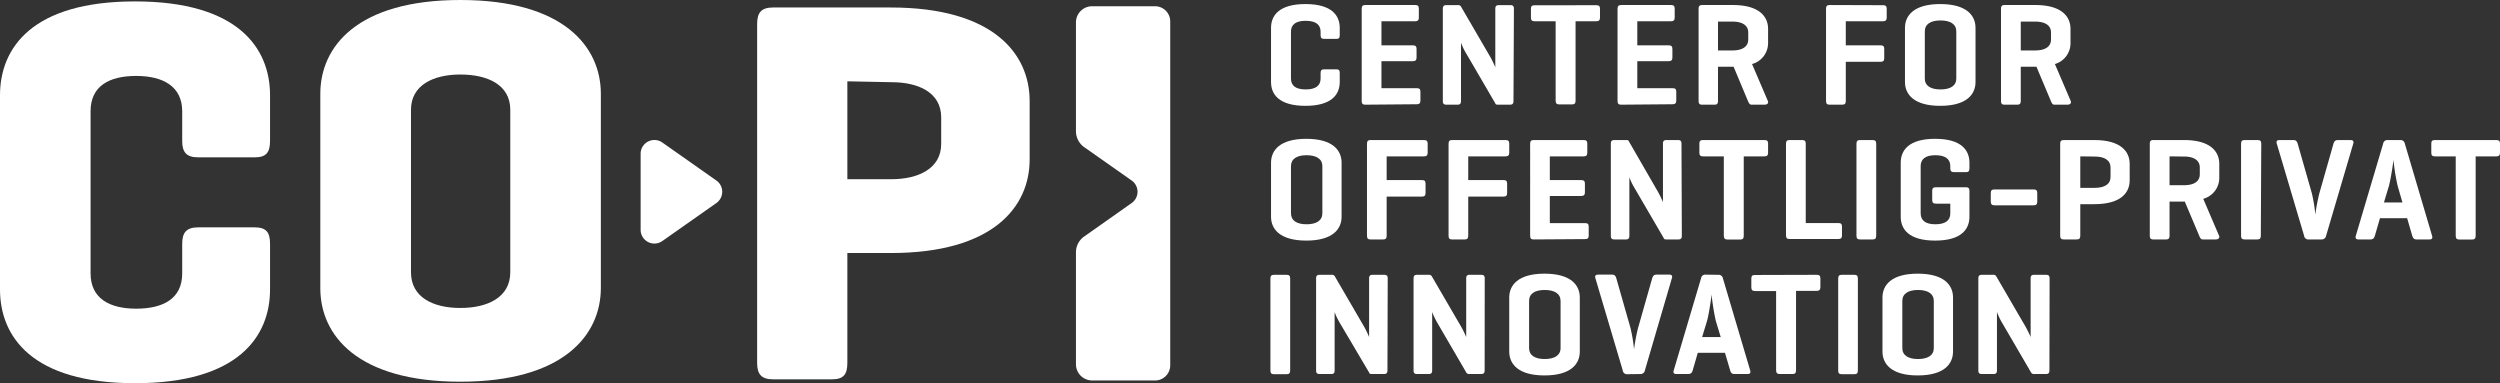
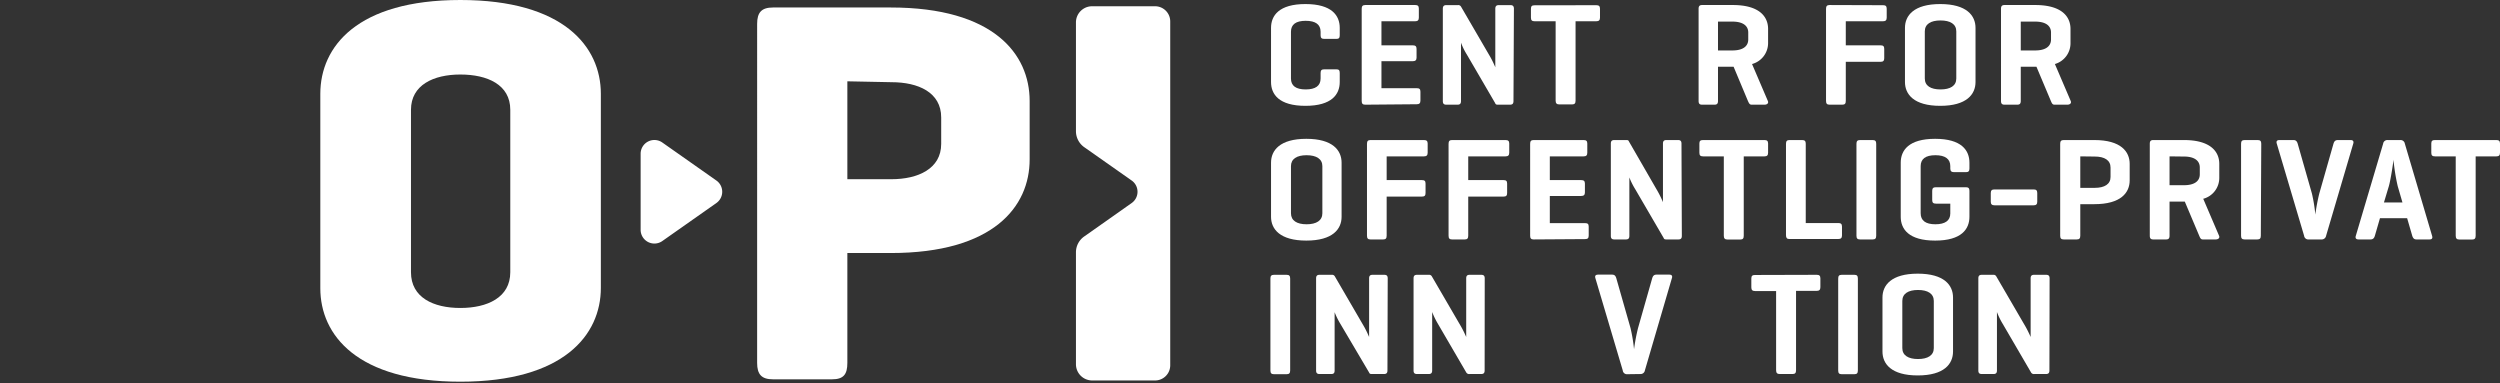
<svg xmlns="http://www.w3.org/2000/svg" id="Layer_1" data-name="Layer 1" viewBox="0 0 283.47 43.48">
  <rect x="0" y="0" width="283.47" height="43.48" fill="#333333" stroke="none" />
  <defs>
    <style>.cls-1{fill:#fff;}</style>
  </defs>
  <path class="cls-1" d="M36.32,10.64C36.32,5.29,40.5,0,52.2,0S68.13,5.29,68.13,10.64v22c0,5.35-4.23,10.64-15.93,10.64S36.32,38,36.32,32.68Zm21.54,1.81c0-2.86-2.61-4-5.66-4s-5.6,1.19-5.6,4V30.87c0,2.87,2.55,4.05,5.6,4.05s5.66-1.18,5.66-4.05Z" />
-   <path class="cls-1" d="M22.47,17.84h6.41c1.31,0,1.74-.56,1.74-1.87V10.81C30.62,5.45,27,.16,15.31.16S0,5.45,0,10.81v22c0,5.35,3.61,10.64,15.31,10.64s15.31-5.29,15.31-10.64V27.65c0-1.31-.43-1.87-1.74-1.87H22.47c-1.31,0-1.81.56-1.81,1.87V31c0,2.87-2.17,4-5.22,4s-5.17-1.18-5.17-4V12.61c0-2.86,2.12-4,5.17-4s5.22,1.19,5.22,4V16C20.66,17.28,21.16,17.84,22.47,17.84Z" />
  <path class="cls-1" d="M130.92.71h-7.13A1.83,1.83,0,0,0,122,2.54V14.91a2.22,2.22,0,0,0,1,1.82l5.32,3.74a1.56,1.56,0,0,1,0,2.55l-5.32,3.75a2.19,2.19,0,0,0-1,1.81V41.3a1.84,1.84,0,0,0,1.84,1.84h7.13a1.72,1.72,0,0,0,1.72-1.71v-39A1.72,1.72,0,0,0,130.92.71Z" />
  <path class="cls-1" d="M96.08,28.69V41.15c0,1.3-.43,1.86-1.74,1.86H87.65c-1.3,0-1.8-.56-1.8-1.86V2.71c0-1.3.5-1.86,1.8-1.86H101c11.66,0,15.75,5.27,15.75,10.6v6.63c0,5.34-4.09,10.61-15.75,10.61Zm0-19.47v11.1h5c3,0,5.64-1.18,5.64-4v-3c0-2.85-2.6-4-5.64-4Z" />
  <path class="cls-1" d="M72.64,26.06V17.43a1.56,1.56,0,0,1,2.46-1.27l6.13,4.31a1.56,1.56,0,0,1,0,2.55L75.1,27.33A1.56,1.56,0,0,1,72.64,26.06Z" />
  <path class="cls-1" d="M151.91,9.3c0,1.39-.89,2.7-3.89,2.7s-3.9-1.31-3.9-2.7V3.16c0-1.39.9-2.7,3.9-2.7s3.89,1.31,3.89,2.7V4c0,.3-.1.41-.38.41h-1.37c-.3,0-.42-.11-.42-.41v-.4c0-.83-.58-1.24-1.69-1.24s-1.67.41-1.67,1.24V8.9c0,.83.56,1.24,1.67,1.24s1.69-.41,1.69-1.24V8.27c0-.3.12-.41.42-.41h1.37c.28,0,.38.11.38.41Z" />
  <path class="cls-1" d="M154.8,11.87c-.3,0-.4-.13-.4-.43V1c0-.29.1-.43.4-.43h5.67c.28,0,.41.1.41.4V2c0,.29-.13.41-.41.41h-3.83V5.14h3.55c.29,0,.43.1.43.4v1c0,.28-.14.4-.43.4h-3.55V10h4c.3,0,.42.1.42.4v1c0,.3-.12.42-.42.42Z" />
  <path class="cls-1" d="M171.61,11.45c0,.29-.1.42-.4.42H169.9c-.22,0-.3,0-.38-.2l-3.2-5.49a7.24,7.24,0,0,1-.66-1.34v6.61c0,.29-.1.42-.4.42H164c-.3,0-.4-.13-.4-.42V1c0-.28.1-.42.4-.42h1.31a.35.35,0,0,1,.35.17l3.33,5.72a11.41,11.41,0,0,1,.56,1.16V1c0-.28.1-.42.4-.42h1.31c.3,0,.4.14.4.42Z" />
  <path class="cls-1" d="M181,.59c.29,0,.42.1.42.4V2c0,.29-.13.41-.42.41h-2.35v9c0,.3-.1.43-.4.43h-1.44c-.3,0-.42-.13-.42-.43v-9H174c-.3,0-.41-.12-.41-.41V1c0-.3.11-.4.41-.4Z" />
-   <path class="cls-1" d="M183.81,11.87c-.3,0-.4-.13-.4-.43V1c0-.29.1-.43.4-.43h5.67c.28,0,.41.1.41.4V2c0,.29-.13.41-.41.41h-3.83V5.14h3.55c.29,0,.43.1.43.4v1c0,.28-.14.4-.43.4h-3.55V10h4c.3,0,.42.1.42.4v1c0,.3-.12.42-.42.42Z" />
  <path class="cls-1" d="M194.8,7.57v3.87c0,.3-.1.43-.4.43H193c-.3,0-.4-.13-.4-.43V1c0-.29.1-.43.4-.43h3.48c3,0,4,1.31,4,2.71V4.87a2.46,2.46,0,0,1-1.82,2.39l1.79,4.18c.12.26-.08.43-.38.43h-1.46c-.23,0-.3-.17-.42-.43l-1.62-3.87H194.8Zm0-5.12V5.72h1.64c1.11,0,1.79-.42,1.79-1.25V3.69c0-.82-.68-1.24-1.79-1.24Z" />
  <path class="cls-1" d="M213.52.59c.28,0,.41.1.41.4V2c0,.29-.13.41-.41.41h-4.23V5.14h3.94c.3,0,.42.1.42.4V6.6c0,.29-.12.41-.42.41h-3.94v4.43c0,.3-.1.43-.4.43h-1.44c-.3,0-.4-.13-.4-.43V1c0-.29.1-.43.4-.43Z" />
  <path class="cls-1" d="M216,3.16c0-1.39,1-2.7,4-2.7s4,1.31,4,2.7V9.3c0,1.39-1,2.7-4,2.7s-4-1.31-4-2.7Zm5.82.4c0-.83-.68-1.24-1.79-1.24s-1.78.41-1.78,1.24V8.9c0,.83.67,1.24,1.78,1.24s1.79-.41,1.79-1.24Z" />
  <path class="cls-1" d="M229.13,7.57v3.87c0,.3-.1.43-.4.43h-1.44c-.3,0-.4-.13-.4-.43V1c0-.29.1-.43.4-.43h3.48c3,0,4,1.31,4,2.71V4.87A2.45,2.45,0,0,1,233,7.26l1.79,4.18c.12.26-.08.43-.38.43h-1.46c-.23,0-.3-.17-.41-.43l-1.63-3.87h-1.74Zm0-5.12V5.72h1.64c1.11,0,1.79-.42,1.79-1.25V3.69c0-.82-.68-1.24-1.79-1.24Z" />
  <path class="cls-1" d="M144.12,18.45c0-1.4,1-2.71,4-2.71s4,1.31,4,2.71v6.13c0,1.39-1,2.7-4,2.7s-4-1.31-4-2.7Zm5.82.39c0-.82-.68-1.24-1.79-1.24s-1.77.42-1.77,1.24v5.34c0,.83.66,1.25,1.77,1.25s1.79-.42,1.79-1.25Z" />
  <path class="cls-1" d="M161.46,15.88c.28,0,.42.1.42.39v1.05c0,.3-.14.41-.42.41h-4.23v2.69h4c.3,0,.41.1.41.4v1.06c0,.3-.11.41-.41.41h-4v4.43c0,.3-.1.43-.39.43h-1.45c-.29,0-.39-.13-.39-.43V16.31c0-.3.1-.43.39-.43Z" />
  <path class="cls-1" d="M170.71,15.88c.28,0,.42.1.42.39v1.05c0,.3-.14.41-.42.41h-4.23v2.69h4c.3,0,.41.1.41.4v1.06c0,.3-.11.41-.41.41h-4v4.43c0,.3-.1.43-.39.43h-1.45c-.29,0-.39-.13-.39-.43V16.31c0-.3.1-.43.39-.43Z" />
  <path class="cls-1" d="M173.89,27.15c-.29,0-.39-.13-.39-.43V16.31c0-.3.1-.43.39-.43h5.67c.29,0,.42.1.42.39v1.05c0,.3-.13.41-.42.41h-3.83v2.69h3.55c.3,0,.43.1.43.4v1c0,.28-.13.4-.43.4h-3.55v3.08h4c.3,0,.41.1.41.4v1c0,.3-.11.41-.41.41Z" />
  <path class="cls-1" d="M190.7,26.74c0,.28-.1.41-.39.41H189c-.22,0-.3,0-.38-.2l-3.2-5.49a8.24,8.24,0,0,1-.67-1.34v6.62c0,.28-.1.41-.4.41h-1.3c-.3,0-.4-.13-.4-.41V16.29c0-.28.1-.41.4-.41h1.3c.19,0,.29,0,.35.16L188,21.76a11.41,11.41,0,0,1,.56,1.16V16.29c0-.28.1-.41.4-.41h1.31c.29,0,.39.13.39.41Z" />
  <path class="cls-1" d="M200.07,15.88c.28,0,.41.1.41.39v1.05c0,.3-.13.41-.41.41h-2.35v9c0,.3-.1.43-.4.43h-1.44c-.3,0-.42-.13-.42-.43v-9h-2.35c-.3,0-.42-.11-.42-.41V16.27c0-.29.12-.39.42-.39Z" />
  <path class="cls-1" d="M204.75,25.29h3.69c.29,0,.42.1.42.4v1c0,.3-.13.41-.42.41h-5.58c-.25,0-.35-.15-.35-.43V16.31c0-.3.1-.43.39-.43h1.45c.3,0,.4.13.4.43Z" />
  <path class="cls-1" d="M212.74,26.72c0,.3-.1.43-.4.43H210.9c-.3,0-.4-.13-.4-.43V16.31c0-.3.1-.43.4-.43h1.44c.3,0,.4.13.4.43Z" />
  <path class="cls-1" d="M222.9,21.23c.28,0,.41.1.41.4v2.95c0,1.39-.89,2.7-3.89,2.7s-3.9-1.31-3.9-2.7V18.45c0-1.4.9-2.71,3.9-2.71s3.89,1.31,3.89,2.71v.66c0,.28-.1.41-.38.41h-1.37c-.3,0-.42-.13-.42-.41v-.27c0-.82-.58-1.24-1.69-1.24s-1.67.42-1.67,1.24v5.34c0,.83.56,1.25,1.67,1.25s1.69-.42,1.69-1.23V23.09h-1.62c-.3,0-.43-.1-.43-.4V21.63c0-.3.13-.4.43-.4Z" />
  <path class="cls-1" d="M230.59,21.48c.28,0,.41.1.41.4v1c0,.28-.13.4-.41.4h-4.44c-.28,0-.42-.12-.42-.4v-1c0-.3.14-.4.42-.4Z" />
  <path class="cls-1" d="M235.88,23.15v3.57c0,.3-.1.43-.4.43H234c-.3,0-.4-.13-.4-.43V16.31c0-.3.1-.43.4-.43h3.48c3,0,4,1.31,4,2.7v1.87c0,1.4-1,2.7-4,2.7Zm0-5.42V21.3h1.64c1.11,0,1.79-.42,1.79-1.23V19c0-.83-.68-1.25-1.79-1.25Z" />
  <path class="cls-1" d="M246,22.86v3.86c0,.3-.1.43-.4.43h-1.44c-.3,0-.4-.13-.4-.43V16.31c0-.3.1-.43.4-.43h3.48c3,0,4,1.31,4,2.7v1.57a2.45,2.45,0,0,1-1.82,2.39l1.79,4.18c.12.26-.08.43-.38.43h-1.46c-.23,0-.3-.17-.41-.43l-1.63-3.86H246Zm0-5.13V21h1.64c1.11,0,1.79-.41,1.79-1.24V19c0-.83-.68-1.25-1.79-1.25Z" />
  <path class="cls-1" d="M256.35,26.72c0,.3-.1.43-.4.43h-1.44c-.3,0-.4-.13-.4-.43V16.31c0-.3.1-.43.4-.43H256c.3,0,.4.13.4.43Z" />
  <path class="cls-1" d="M261.77,27.15a.47.47,0,0,1-.51-.41l-3.1-10.45c-.08-.26,0-.41.31-.41h1.58c.28,0,.4.15.48.41l1.61,5.64a17.45,17.45,0,0,1,.39,2.4,21.94,21.94,0,0,1,.45-2.39l1.61-5.65c.08-.26.2-.41.5-.41h1.44c.28,0,.38.15.3.41l-3.08,10.45a.5.5,0,0,1-.53.41Z" />
  <path class="cls-1" d="M272.15,15.88a.49.49,0,0,1,.53.41l3.09,10.45c.08.26,0,.41-.3.41H274c-.28,0-.39-.15-.48-.41l-.58-2h-3.08l-.58,2c-.08.26-.2.41-.5.41h-1.34c-.3,0-.4-.15-.32-.41l3.1-10.45a.48.48,0,0,1,.52-.41Zm-.28,5.22a22.75,22.75,0,0,1-.48-3c0,.22-.32,2.31-.52,3l-.56,1.86h2.1Z" />
  <path class="cls-1" d="M283.06,15.88c.28,0,.41.1.41.39v1.05c0,.3-.13.41-.41.41h-2.35v9c0,.3-.11.43-.4.43h-1.45c-.29,0-.41-.13-.41-.43v-9H276.1c-.3,0-.42-.11-.42-.41V16.27c0-.29.12-.39.42-.39Z" />
  <path class="cls-1" d="M146.29,42c0,.3-.1.43-.4.43h-1.44c-.3,0-.4-.13-.4-.43V31.59c0-.3.1-.43.4-.43h1.44c.3,0,.4.13.4.43Z" />
  <path class="cls-1" d="M157.32,42c0,.28-.1.41-.4.41h-1.31c-.22,0-.3,0-.38-.19L152,36.75a8.56,8.56,0,0,1-.67-1.35V42c0,.28-.09.41-.39.41h-1.31c-.3,0-.4-.13-.4-.41V31.57c0-.28.1-.41.4-.41H151a.35.35,0,0,1,.35.17l3.33,5.72a11.41,11.41,0,0,1,.56,1.16V31.57c0-.28.1-.41.4-.41h1.31c.3,0,.4.13.4.41Z" />
  <path class="cls-1" d="M168.34,42c0,.28-.1.41-.4.41h-1.31a.37.37,0,0,1-.38-.19l-3.2-5.49a9,9,0,0,1-.66-1.35V42c0,.28-.1.41-.4.41h-1.31c-.3,0-.4-.13-.4-.41V31.57c0-.28.1-.41.4-.41H162a.35.35,0,0,1,.35.17l3.33,5.72a12.61,12.61,0,0,1,.57,1.16V31.57c0-.28.1-.41.39-.41h1.31c.3,0,.4.13.4.41Z" />
-   <path class="cls-1" d="M171.13,33.73c0-1.39,1-2.7,4-2.7s4,1.31,4,2.7v6.13c0,1.4-1,2.71-4,2.71s-4-1.31-4-2.71Zm5.82.4c0-.83-.68-1.25-1.8-1.25s-1.77.42-1.77,1.25v5.34c0,.82.66,1.24,1.77,1.24s1.8-.42,1.8-1.24Z" />
  <path class="cls-1" d="M184.54,42.43A.48.48,0,0,1,184,42l-3.1-10.45c-.08-.26,0-.41.32-.41h1.57c.29,0,.4.15.48.41l1.61,5.64a18.43,18.43,0,0,1,.4,2.41,21.94,21.94,0,0,1,.45-2.39l1.61-5.66c.08-.26.2-.41.49-.41h1.45c.28,0,.38.15.29.41L186.51,42a.49.49,0,0,1-.53.41Z" />
-   <path class="cls-1" d="M194.83,31.16a.49.49,0,0,1,.53.41L198.45,42c.08.26,0,.41-.3.41h-1.49c-.29,0-.4-.15-.48-.41l-.59-2h-3.08l-.58,2c-.08.26-.2.41-.5.41h-1.34c-.3,0-.4-.15-.31-.41l3.1-10.45a.47.47,0,0,1,.51-.41Zm-.28,5.22a26.64,26.64,0,0,1-.48-3c0,.22-.31,2.31-.51,3L193,38.22h2.11Z" />
  <path class="cls-1" d="M206,31.16c.28,0,.41.1.41.4v1c0,.3-.13.42-.41.42h-2.35v9c0,.3-.1.43-.4.43h-1.45c-.29,0-.41-.13-.41-.43V33H199c-.3,0-.42-.12-.42-.42v-1c0-.3.12-.4.42-.4Z" />
  <path class="cls-1" d="M210.66,42c0,.3-.1.43-.39.43h-1.45c-.29,0-.39-.13-.39-.43V31.59c0-.3.1-.43.39-.43h1.45c.29,0,.39.13.39.43Z" />
  <path class="cls-1" d="M213.45,33.73c0-1.39,1-2.7,4-2.7s4,1.31,4,2.7v6.13c0,1.4-1,2.71-4,2.71s-4-1.31-4-2.71Zm5.82.4c0-.83-.68-1.25-1.79-1.25s-1.78.42-1.78,1.25v5.34c0,.82.67,1.24,1.78,1.24s1.79-.42,1.79-1.24Z" />
  <path class="cls-1" d="M232.38,42c0,.28-.1.41-.4.41h-1.31a.37.37,0,0,1-.38-.19l-3.2-5.49a8,8,0,0,1-.66-1.35V42c0,.28-.1.41-.4.41h-1.31c-.3,0-.4-.13-.4-.41V31.57c0-.28.1-.41.4-.41H226a.35.35,0,0,1,.35.17l3.33,5.72a12.61,12.61,0,0,1,.57,1.16V31.57c0-.28.1-.41.39-.41H232c.3,0,.4.13.4.41Z" />
</svg>